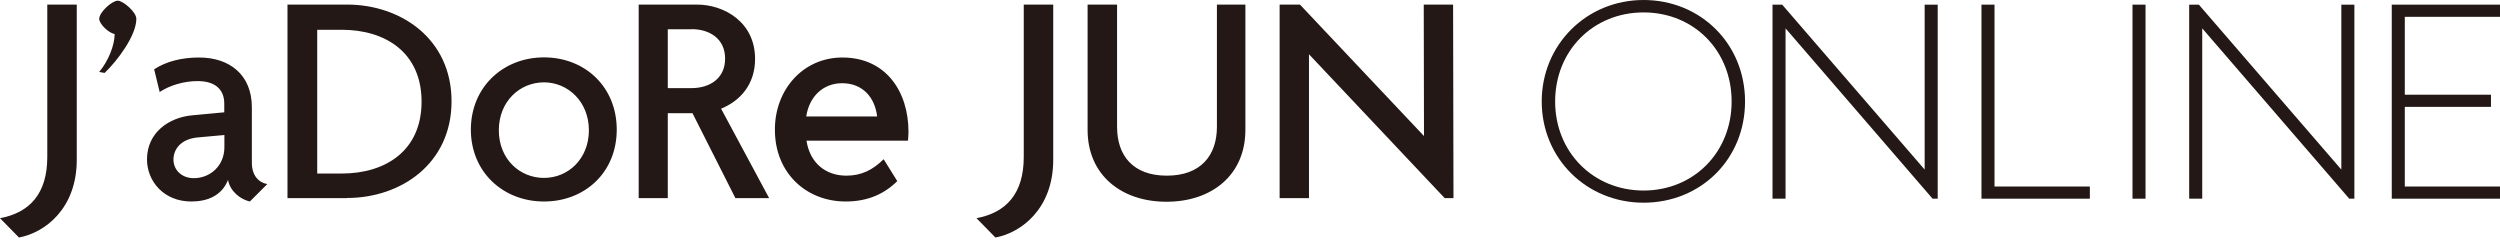
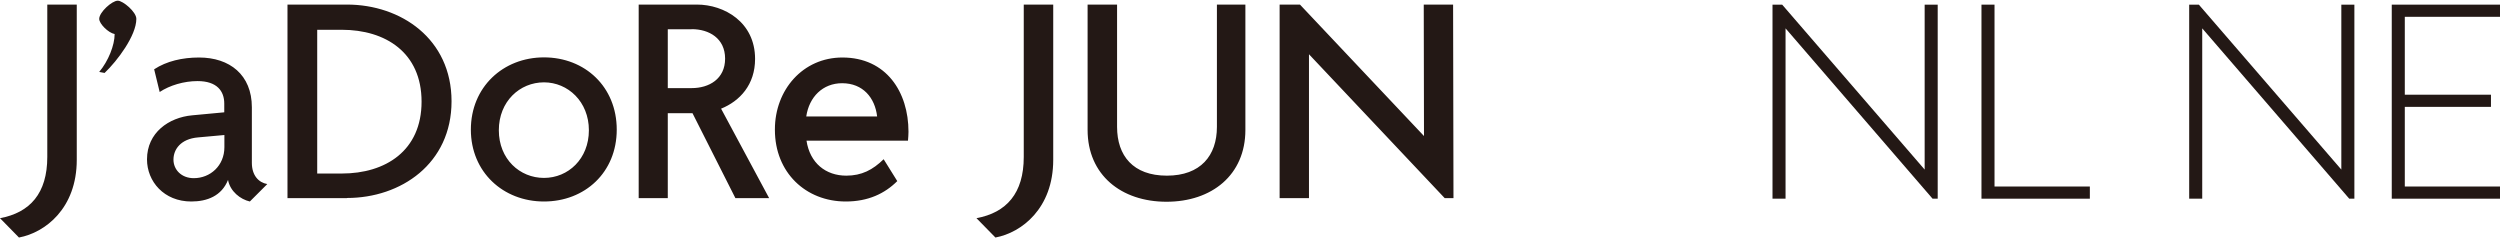
<svg xmlns="http://www.w3.org/2000/svg" width="285" height="28" viewBox="0 0 285 28" fill="none">
  <g clip-path="url(#clip0_12036_1228)">
-     <path d="M2.173 27.089L0 24.872C3.417 24.243 5.391 22.041 5.391 17.895V0.521H8.751V18.223C8.751 23.757 5.148 26.517 2.173 27.075M11.911 8.314L11.31 8.2C12.354 6.956 13.069 5.154 13.069 3.882C12.34 3.739 11.31 2.709 11.31 2.151C11.31 1.394 12.769 0.078 13.427 0.078C14.013 0.078 15.543 1.351 15.543 2.151C15.543 4.053 13.384 6.927 11.925 8.314M28.483 22.971C27.411 22.728 26.238 21.827 25.995 20.511C25.266 22.341 23.608 22.971 21.806 22.971C18.689 22.971 16.758 20.683 16.758 18.166C16.758 15.121 19.246 13.39 21.906 13.147L25.566 12.804V11.803C25.566 10.388 24.737 9.244 22.521 9.244C20.962 9.244 19.346 9.73 18.203 10.488L17.573 7.9C18.989 6.97 20.791 6.556 22.692 6.556C26.181 6.556 28.712 8.529 28.712 12.232V18.567C28.712 19.982 29.47 20.811 30.471 20.983L28.469 22.985L28.483 22.971ZM25.581 15.392L22.578 15.664C20.576 15.835 19.775 17.051 19.775 18.195C19.775 19.339 20.676 20.311 22.092 20.311C23.965 20.311 25.581 18.895 25.581 16.779V15.392ZM39.551 22.585H32.773V0.521H39.551C45.699 0.521 51.476 4.425 51.476 11.546C51.476 18.667 45.699 22.57 39.551 22.57M38.965 3.395H36.162V19.782H38.965C43.941 19.782 48.059 17.194 48.059 11.589C48.059 5.984 43.941 3.395 38.965 3.395ZM62.014 22.971C57.353 22.971 53.678 19.61 53.678 14.777C53.678 9.944 57.339 6.541 62.014 6.541C66.69 6.541 70.308 9.901 70.308 14.777C70.308 19.653 66.676 22.971 62.014 22.971ZM62.014 9.387C59.255 9.387 56.867 11.56 56.867 14.849C56.867 18.138 59.255 20.282 62.014 20.282C64.774 20.282 67.133 18.109 67.133 14.849C67.133 11.589 64.745 9.387 62.014 9.387ZM83.835 22.585L78.944 12.904H76.127V22.585H72.81V0.521H79.445C82.562 0.521 86.079 2.523 86.079 6.713C86.079 9.658 84.349 11.517 82.204 12.389L87.681 22.585H83.82H83.835ZM78.859 3.338H76.127V10.044H78.859C80.832 10.044 82.662 9.001 82.662 6.684C82.662 4.368 80.832 3.324 78.859 3.324M102.294 20.64C100.864 22.07 98.963 22.971 96.418 22.971C91.856 22.971 88.339 19.668 88.339 14.806V14.749C88.339 10.245 91.527 6.556 96.031 6.556C101.036 6.556 103.567 10.488 103.567 15.021C103.567 15.349 103.538 15.678 103.51 16.036H91.942C92.328 18.595 94.144 20.025 96.475 20.025C98.234 20.025 99.492 19.367 100.736 18.152L102.294 20.654V20.64ZM99.992 13.276C99.749 11.146 98.376 9.487 96.003 9.487C93.801 9.487 92.242 11.045 91.913 13.276H99.992ZM113.49 27.089L111.317 24.872C114.734 24.243 116.708 22.041 116.708 17.895V0.521H120.068V18.223C120.068 23.757 116.465 26.517 113.49 27.075M132.98 22.999C127.832 22.999 123.986 19.954 123.986 14.806V0.521H127.346V14.463C127.346 17.752 129.176 20.025 133.023 20.025C136.869 20.025 138.728 17.737 138.728 14.463V0.521H141.974V14.806C141.974 19.954 138.142 22.999 132.98 22.999ZM162.307 0.521L162.335 15.507L148.194 0.521H145.877V22.585H149.223V6.184L164.695 22.585H165.696L165.653 0.521H162.307Z" fill="#231815" />
-     <path d="M187.367 0C180.861 0 175.756 5.09 175.756 11.568C175.756 18.045 180.847 23.107 187.367 23.107C193.887 23.107 198.935 18.145 198.935 11.568C198.935 4.99 193.859 0 187.367 0ZM187.367 21.72C181.648 21.72 177.286 17.359 177.286 11.568C177.286 5.777 181.619 1.416 187.367 1.416C193.115 1.416 197.405 5.777 197.405 11.568C197.405 17.359 193.087 21.72 187.367 21.72Z" fill="#231815" />
+     <path d="M2.173 27.089L0 24.872C3.417 24.243 5.391 22.041 5.391 17.895V0.521H8.751V18.223C8.751 23.757 5.148 26.517 2.173 27.075M11.911 8.314L11.31 8.2C12.354 6.956 13.069 5.154 13.069 3.882C12.34 3.739 11.31 2.709 11.31 2.151C11.31 1.394 12.769 0.078 13.427 0.078C14.013 0.078 15.543 1.351 15.543 2.151C15.543 4.053 13.384 6.927 11.925 8.314M28.483 22.971C27.411 22.728 26.238 21.827 25.995 20.511C25.266 22.341 23.608 22.971 21.806 22.971C18.689 22.971 16.758 20.683 16.758 18.166C16.758 15.121 19.246 13.39 21.906 13.147L25.566 12.804V11.803C25.566 10.388 24.737 9.244 22.521 9.244C20.962 9.244 19.346 9.73 18.203 10.488L17.573 7.9C18.989 6.97 20.791 6.556 22.692 6.556C26.181 6.556 28.712 8.529 28.712 12.232V18.567C28.712 19.982 29.47 20.811 30.471 20.983L28.469 22.985L28.483 22.971ZM25.581 15.392L22.578 15.664C20.576 15.835 19.775 17.051 19.775 18.195C19.775 19.339 20.676 20.311 22.092 20.311C23.965 20.311 25.581 18.895 25.581 16.779ZM39.551 22.585H32.773V0.521H39.551C45.699 0.521 51.476 4.425 51.476 11.546C51.476 18.667 45.699 22.57 39.551 22.57M38.965 3.395H36.162V19.782H38.965C43.941 19.782 48.059 17.194 48.059 11.589C48.059 5.984 43.941 3.395 38.965 3.395ZM62.014 22.971C57.353 22.971 53.678 19.61 53.678 14.777C53.678 9.944 57.339 6.541 62.014 6.541C66.69 6.541 70.308 9.901 70.308 14.777C70.308 19.653 66.676 22.971 62.014 22.971ZM62.014 9.387C59.255 9.387 56.867 11.56 56.867 14.849C56.867 18.138 59.255 20.282 62.014 20.282C64.774 20.282 67.133 18.109 67.133 14.849C67.133 11.589 64.745 9.387 62.014 9.387ZM83.835 22.585L78.944 12.904H76.127V22.585H72.81V0.521H79.445C82.562 0.521 86.079 2.523 86.079 6.713C86.079 9.658 84.349 11.517 82.204 12.389L87.681 22.585H83.82H83.835ZM78.859 3.338H76.127V10.044H78.859C80.832 10.044 82.662 9.001 82.662 6.684C82.662 4.368 80.832 3.324 78.859 3.324M102.294 20.64C100.864 22.07 98.963 22.971 96.418 22.971C91.856 22.971 88.339 19.668 88.339 14.806V14.749C88.339 10.245 91.527 6.556 96.031 6.556C101.036 6.556 103.567 10.488 103.567 15.021C103.567 15.349 103.538 15.678 103.51 16.036H91.942C92.328 18.595 94.144 20.025 96.475 20.025C98.234 20.025 99.492 19.367 100.736 18.152L102.294 20.654V20.64ZM99.992 13.276C99.749 11.146 98.376 9.487 96.003 9.487C93.801 9.487 92.242 11.045 91.913 13.276H99.992ZM113.49 27.089L111.317 24.872C114.734 24.243 116.708 22.041 116.708 17.895V0.521H120.068V18.223C120.068 23.757 116.465 26.517 113.49 27.075M132.98 22.999C127.832 22.999 123.986 19.954 123.986 14.806V0.521H127.346V14.463C127.346 17.752 129.176 20.025 133.023 20.025C136.869 20.025 138.728 17.737 138.728 14.463V0.521H141.974V14.806C141.974 19.954 138.142 22.999 132.98 22.999ZM162.307 0.521L162.335 15.507L148.194 0.521H145.877V22.585H149.223V6.184L164.695 22.585H165.696L165.653 0.521H162.307Z" fill="#231815" />
    <path d="M227.375 0.529H225.888V22.65H238.243V21.263H227.375V0.529Z" fill="#231815" />
-     <path d="M244.591 0.529H243.104V22.65H244.591V0.529Z" fill="#231815" />
    <path d="M285 1.916V0.529H272.66V22.65H285V21.263H274.147V12.183H283.97V10.796H274.147V1.916H285Z" fill="#231815" />
    <path d="M266.912 19.332L250.668 0.529H249.567V22.65H251.054V3.232L267.813 22.65H268.399V0.529H266.912V19.332Z" fill="#231815" />
    <path d="M219.411 19.332L203.167 0.529H202.066V22.65H203.553V3.232L220.312 22.65H220.898V0.529H219.411V19.332Z" fill="#231815" />
  </g>
  <defs>
    <clipPath id="clip0_12036_1228">
      <rect width="285" height="27.089" fill="white" />
    </clipPath>
  </defs>
</svg>